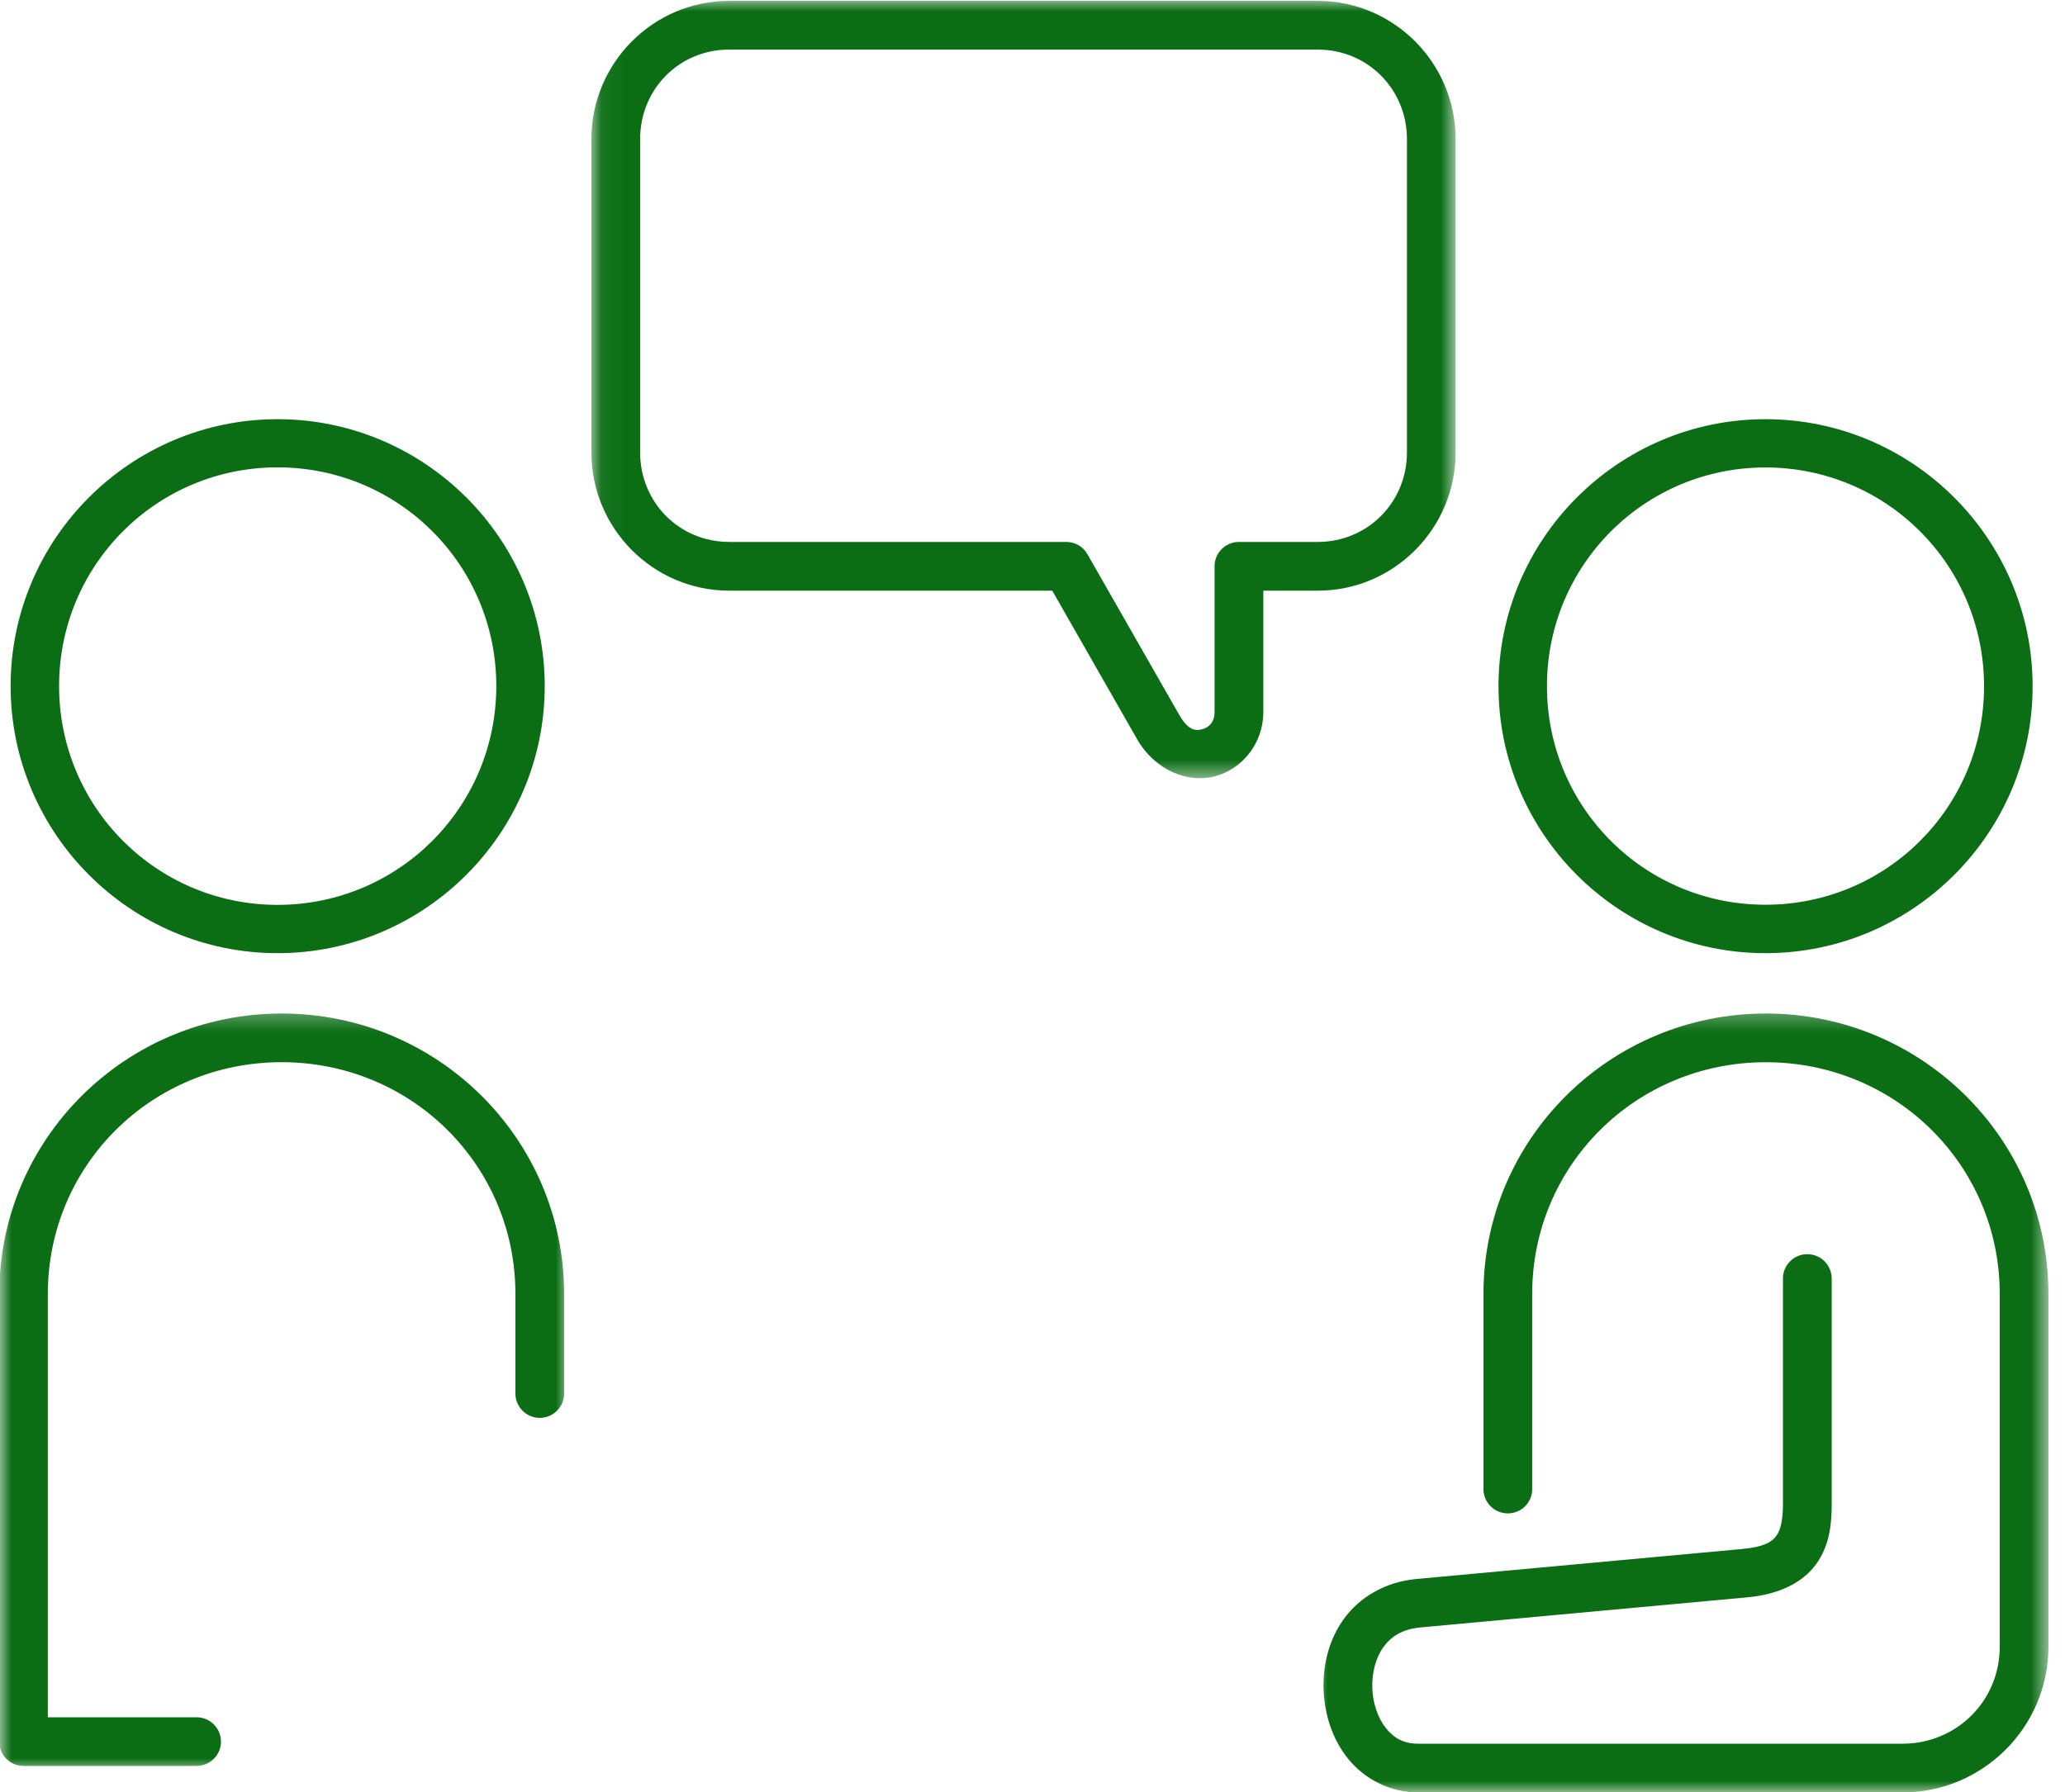
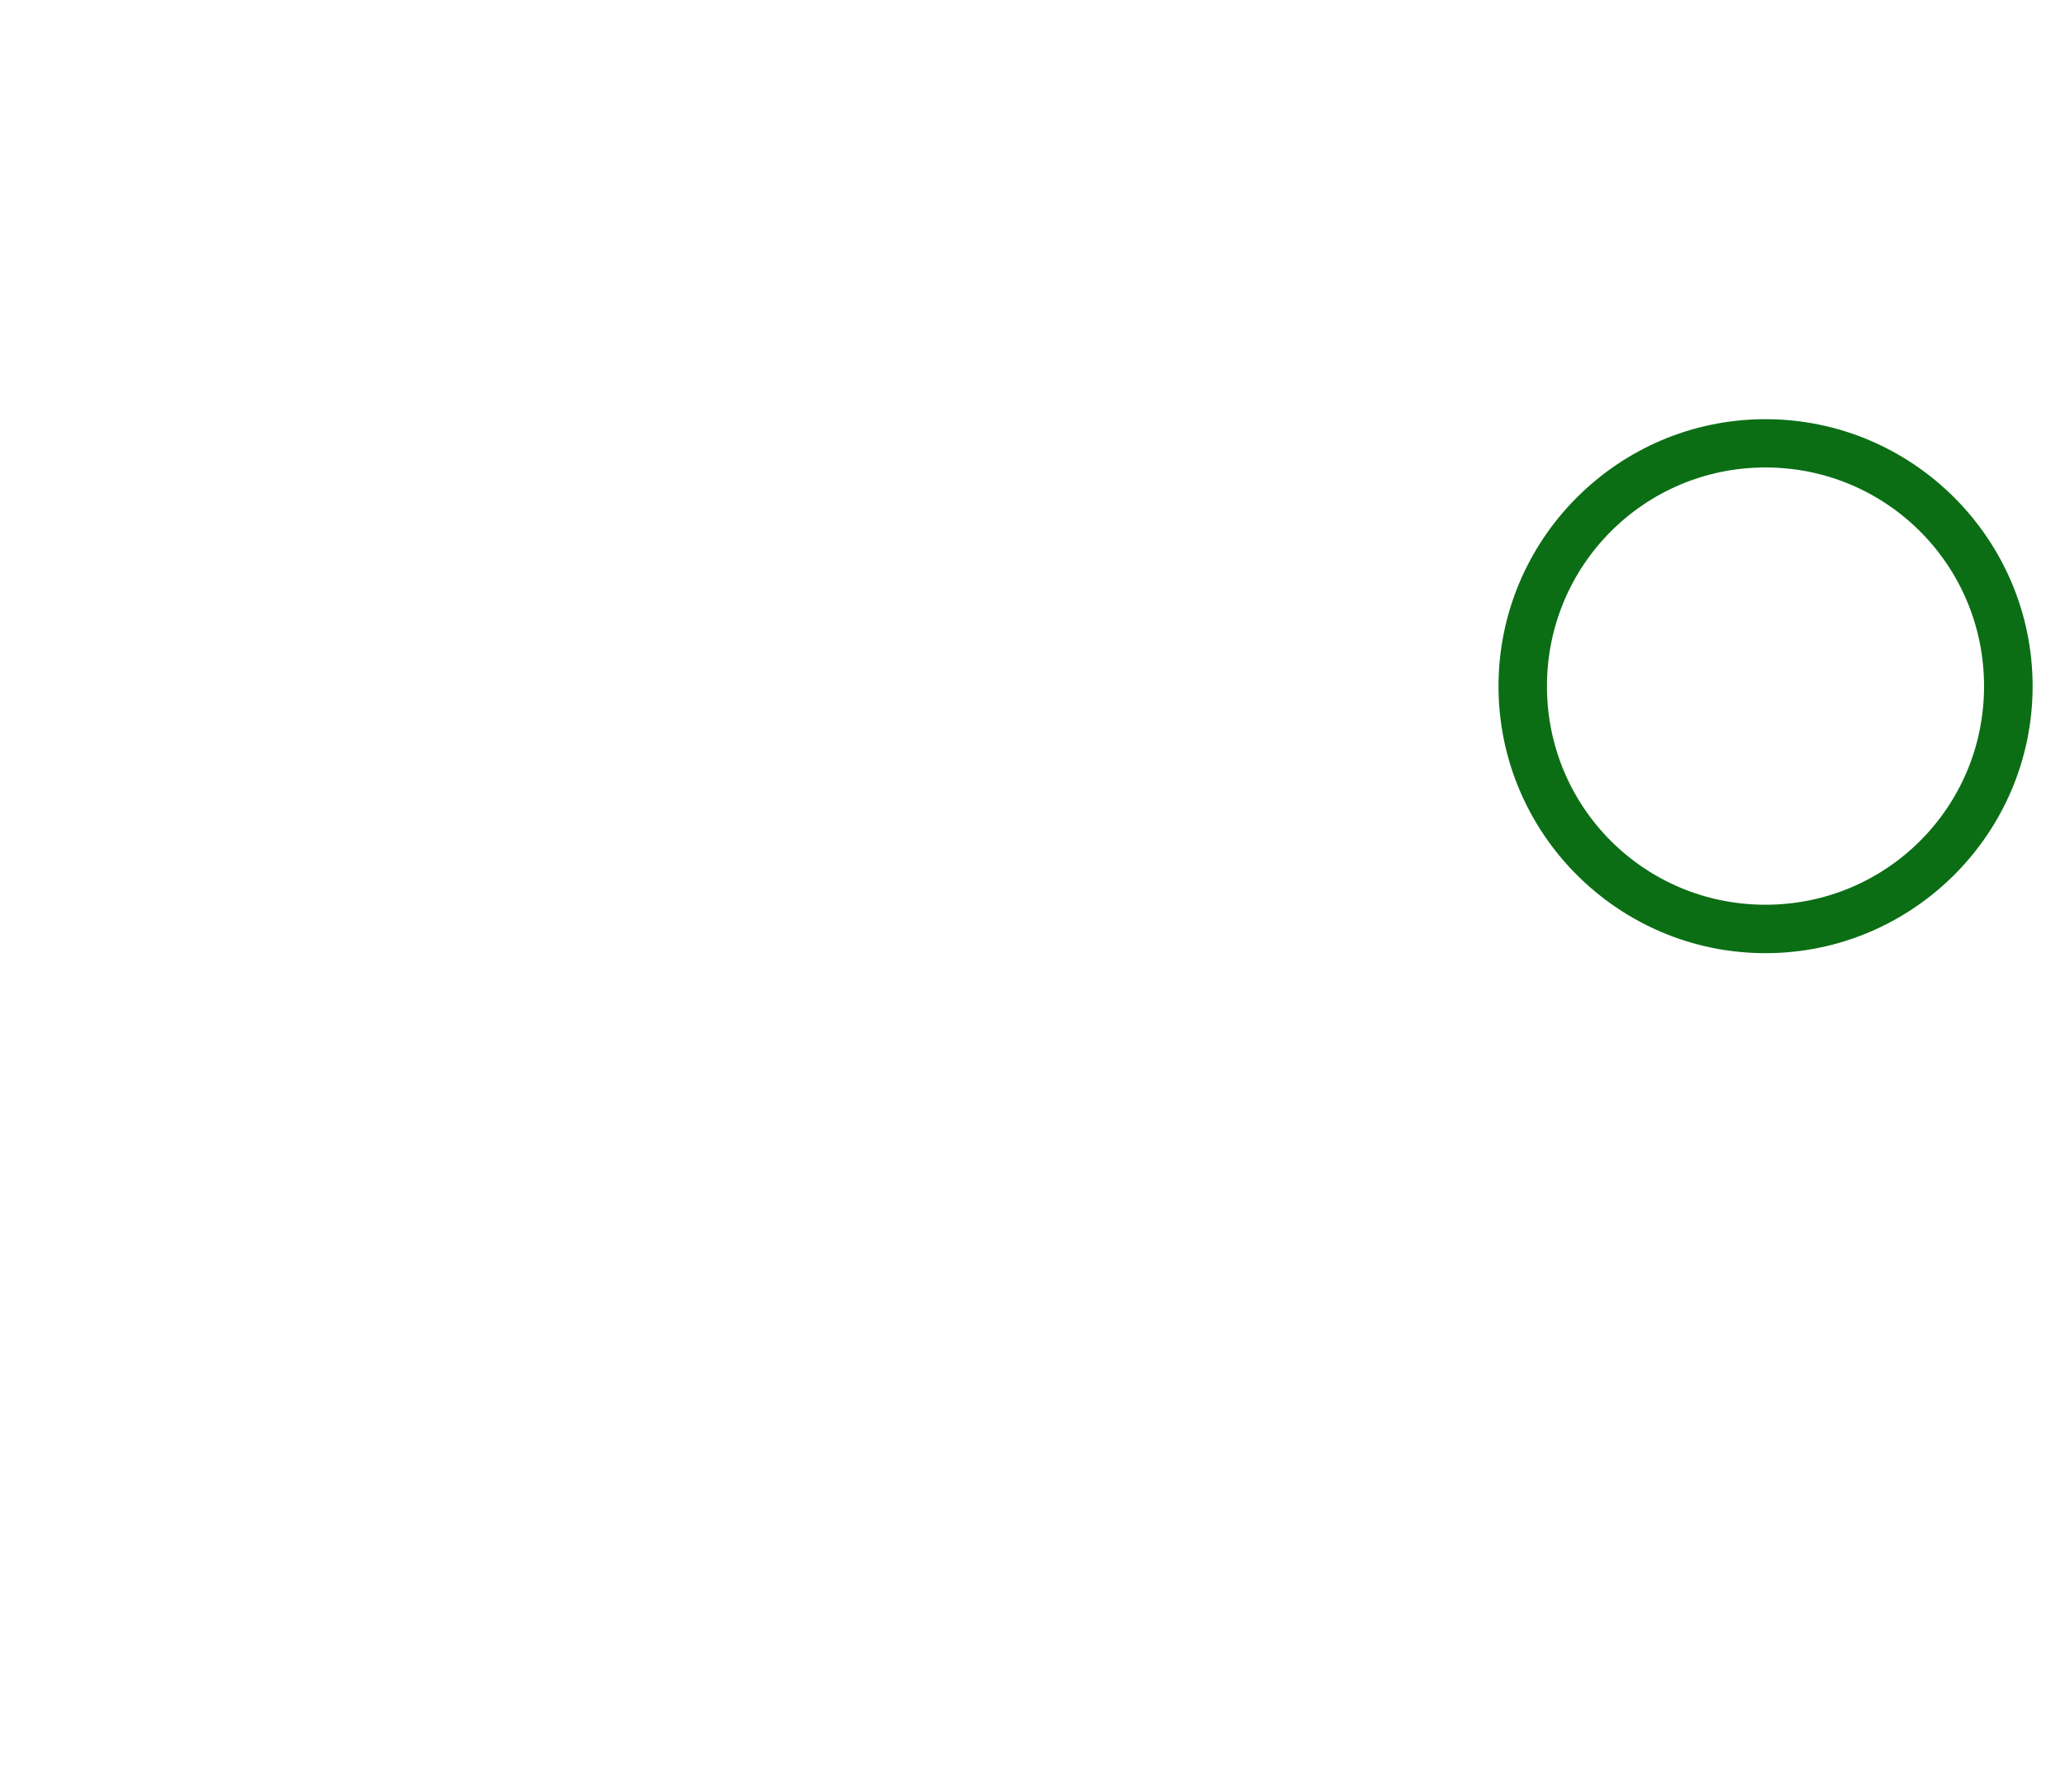
<svg xmlns="http://www.w3.org/2000/svg" width="91" height="79" viewBox="0 0 91 79" fill="none">
-   <path fill-rule="evenodd" clip-rule="evenodd" d="M12.231 20.6C17.565 20.6 21.871 24.9 21.871 30.238C21.871 35.576 17.565 39.885 12.231 39.885C6.902 39.885 2.604 35.577 2.604 30.238C2.604 24.9 6.902 20.6 12.231 20.6ZM12.231 18.477C5.745 18.477 0.468 23.757 0.468 30.24C0.468 36.728 5.745 42.014 12.231 42.014C18.719 42.014 24.005 36.728 24.005 30.24C24.005 23.755 18.719 18.477 12.231 18.477Z" fill="#0B6E15" />
  <path fill-rule="evenodd" clip-rule="evenodd" d="M77.799 20.605C83.133 20.605 87.433 24.909 87.433 30.248C87.433 35.584 83.133 39.879 77.799 39.879C72.469 39.879 68.171 35.585 68.171 30.248C68.171 24.91 72.469 20.605 77.799 20.605ZM77.799 18.477C71.311 18.477 66.036 23.766 66.036 30.248C66.036 36.728 71.311 42.014 77.799 42.014C84.291 42.014 89.573 36.73 89.573 30.248C89.573 23.766 84.293 18.477 77.799 18.477Z" fill="#0B6E15" />
  <mask id="mask0_5469_1342" style="mask-type:luminance" maskUnits="userSpaceOnUse" x="57" y="44" width="34" height="36">
-     <path d="M57.984 44.363H90.321V79.001H57.984V44.363Z" fill="white" />
-   </mask>
+     </mask>
  <g mask="url(#mask0_5469_1342)">
-     <path fill-rule="evenodd" clip-rule="evenodd" d="M77.815 44.674C70.943 44.674 65.373 50.208 65.373 57.035V65.589C65.349 66.201 65.833 66.707 66.45 66.707C67.058 66.707 67.549 66.199 67.52 65.589V57.035C67.52 51.366 72.091 46.821 77.815 46.821C83.546 46.821 88.124 51.366 88.124 57.035V72.585C88.124 74.967 86.231 76.859 83.841 76.859H62.51C61.849 76.859 61.428 76.611 61.079 76.179C60.723 75.74 60.499 75.087 60.475 74.412C60.452 73.738 60.623 73.07 60.967 72.597C61.31 72.131 61.783 71.812 62.605 71.733L76.992 70.408C78.372 70.285 79.43 69.777 80.033 68.943C80.638 68.109 80.719 67.158 80.719 66.294V56.405C80.742 55.791 80.26 55.282 79.643 55.282C79.034 55.282 78.543 55.791 78.571 56.405V66.294C78.571 66.985 78.467 67.442 78.288 67.683C78.111 67.932 77.799 68.18 76.788 68.275L62.404 69.6C61.032 69.73 59.907 70.415 59.234 71.343C58.554 72.271 58.289 73.401 58.328 74.487C58.372 75.581 58.713 76.663 59.411 77.527C60.109 78.389 61.22 79.006 62.51 79.006H83.842C87.385 79.006 90.271 76.119 90.271 72.586V57.034C90.269 50.206 84.692 44.674 77.815 44.674Z" fill="#0B6E15" />
-   </g>
+     </g>
  <mask id="mask1_5469_1342" style="mask-type:luminance" maskUnits="userSpaceOnUse" x="0" y="44" width="26" height="35">
-     <path d="M0 44.363H25.03V78.004H0V44.363Z" fill="white" />
-   </mask>
+     </mask>
  <g mask="url(#mask1_5469_1342)">
    <path fill-rule="evenodd" clip-rule="evenodd" d="M12.411 44.674C5.539 44.674 -0.032 50.201 -0.032 57.035V76.769C-0.032 77.361 0.446 77.839 1.036 77.839H8.649C9.245 77.845 9.738 77.366 9.738 76.769C9.738 76.167 9.245 75.687 8.649 75.694H2.108V57.034C2.108 51.365 6.68 46.819 12.411 46.819C18.141 46.819 22.713 51.365 22.713 57.034V61.411C22.708 62.006 23.185 62.497 23.79 62.497C24.385 62.497 24.867 62.006 24.86 61.411V57.034C24.859 50.201 19.283 44.674 12.411 44.674Z" fill="#0B6E15" />
  </g>
  <mask id="mask2_5469_1342" style="mask-type:luminance" maskUnits="userSpaceOnUse" x="26" y="0" width="39" height="35">
-     <path d="M26.059 0H64.161V34.407H26.059V0Z" fill="white" />
-   </mask>
+     </mask>
  <g mask="url(#mask2_5469_1342)">
    <path fill-rule="evenodd" clip-rule="evenodd" d="M32.129 2.186H58.073C60.261 2.186 62.001 3.924 62.001 6.135V19.938C62.001 22.149 60.261 23.887 58.073 23.887H54.6C54.01 23.887 53.523 24.366 53.523 24.957V31.384C53.523 31.828 53.275 32.062 52.992 32.14C52.708 32.218 52.378 32.227 51.969 31.514L47.918 24.424C47.728 24.088 47.374 23.887 46.99 23.887H32.135C29.938 23.887 28.209 22.149 28.209 19.938V6.135C28.209 3.924 29.934 2.186 32.129 2.186ZM32.129 0.04C28.781 0.04 26.061 2.779 26.061 6.135V19.939C26.061 23.297 28.788 26.035 32.135 26.035H46.37L50.107 32.578C50.887 33.944 52.342 34.541 53.542 34.216C54.744 33.898 55.672 32.762 55.672 31.385V26.036H58.073C61.42 26.036 64.147 23.298 64.147 19.939V6.135C64.147 2.777 61.421 0.039 58.073 0.039H32.129V0.04Z" fill="#0B6E15" />
  </g>
</svg>